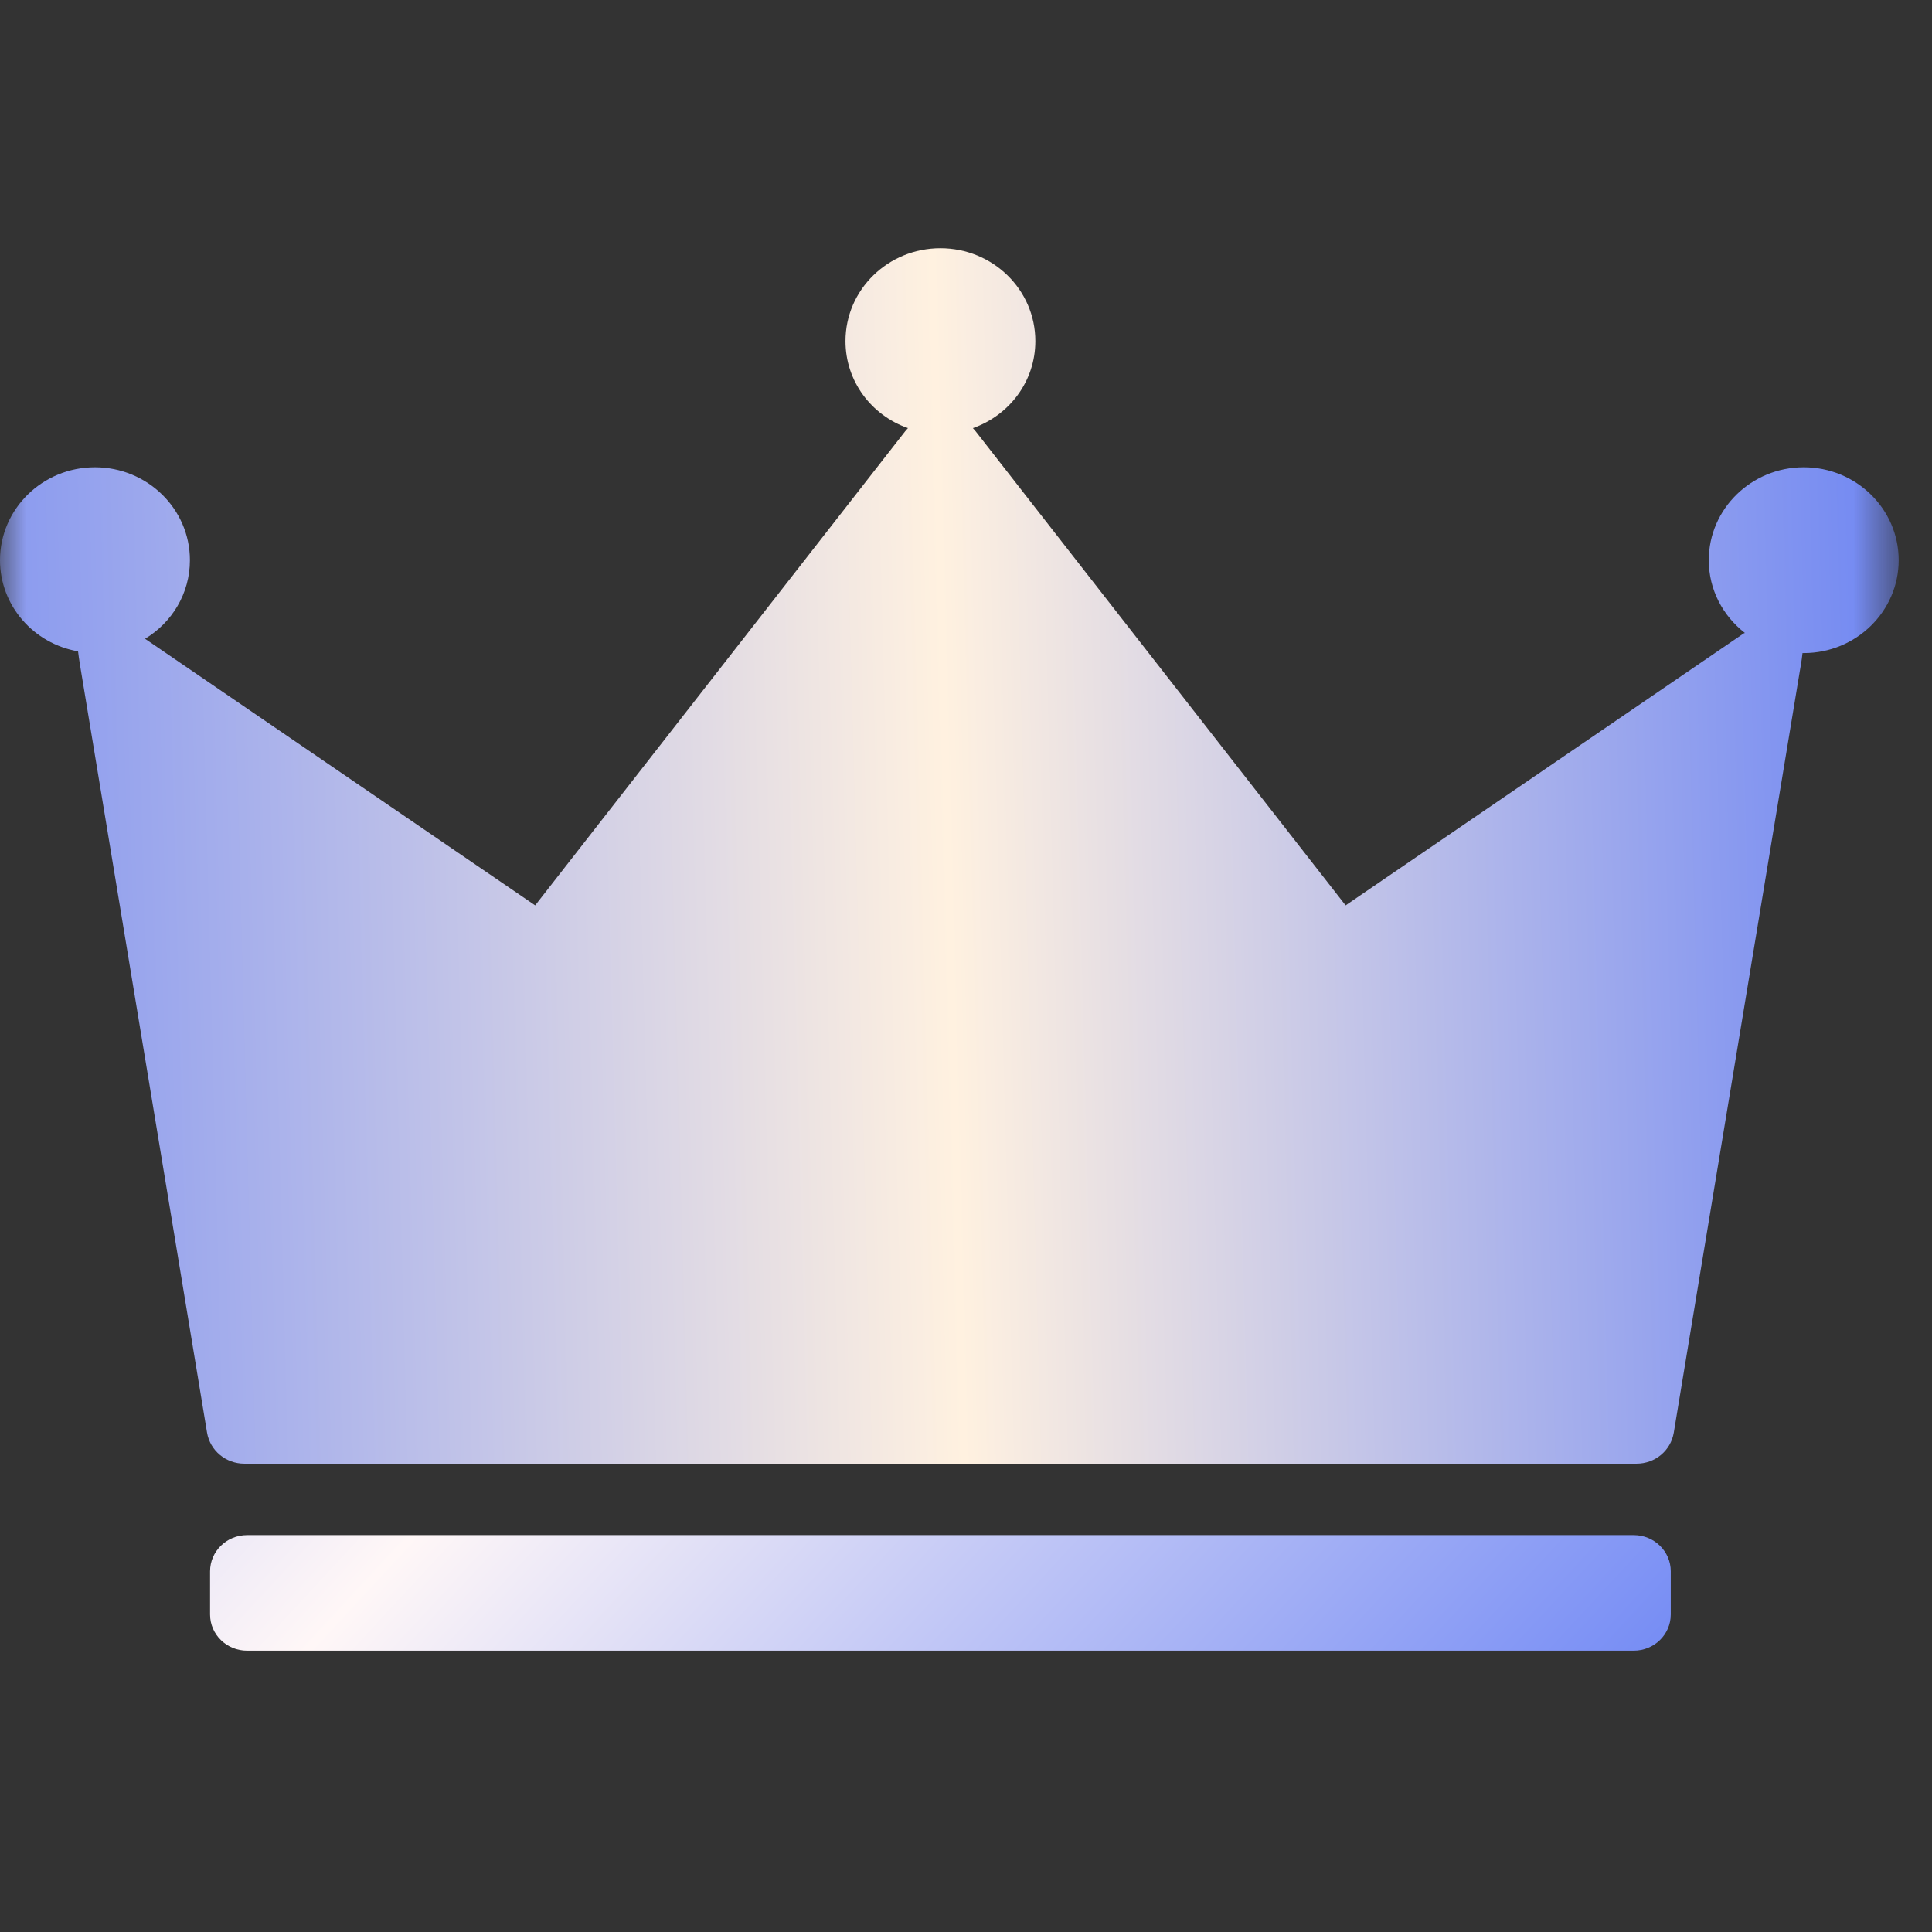
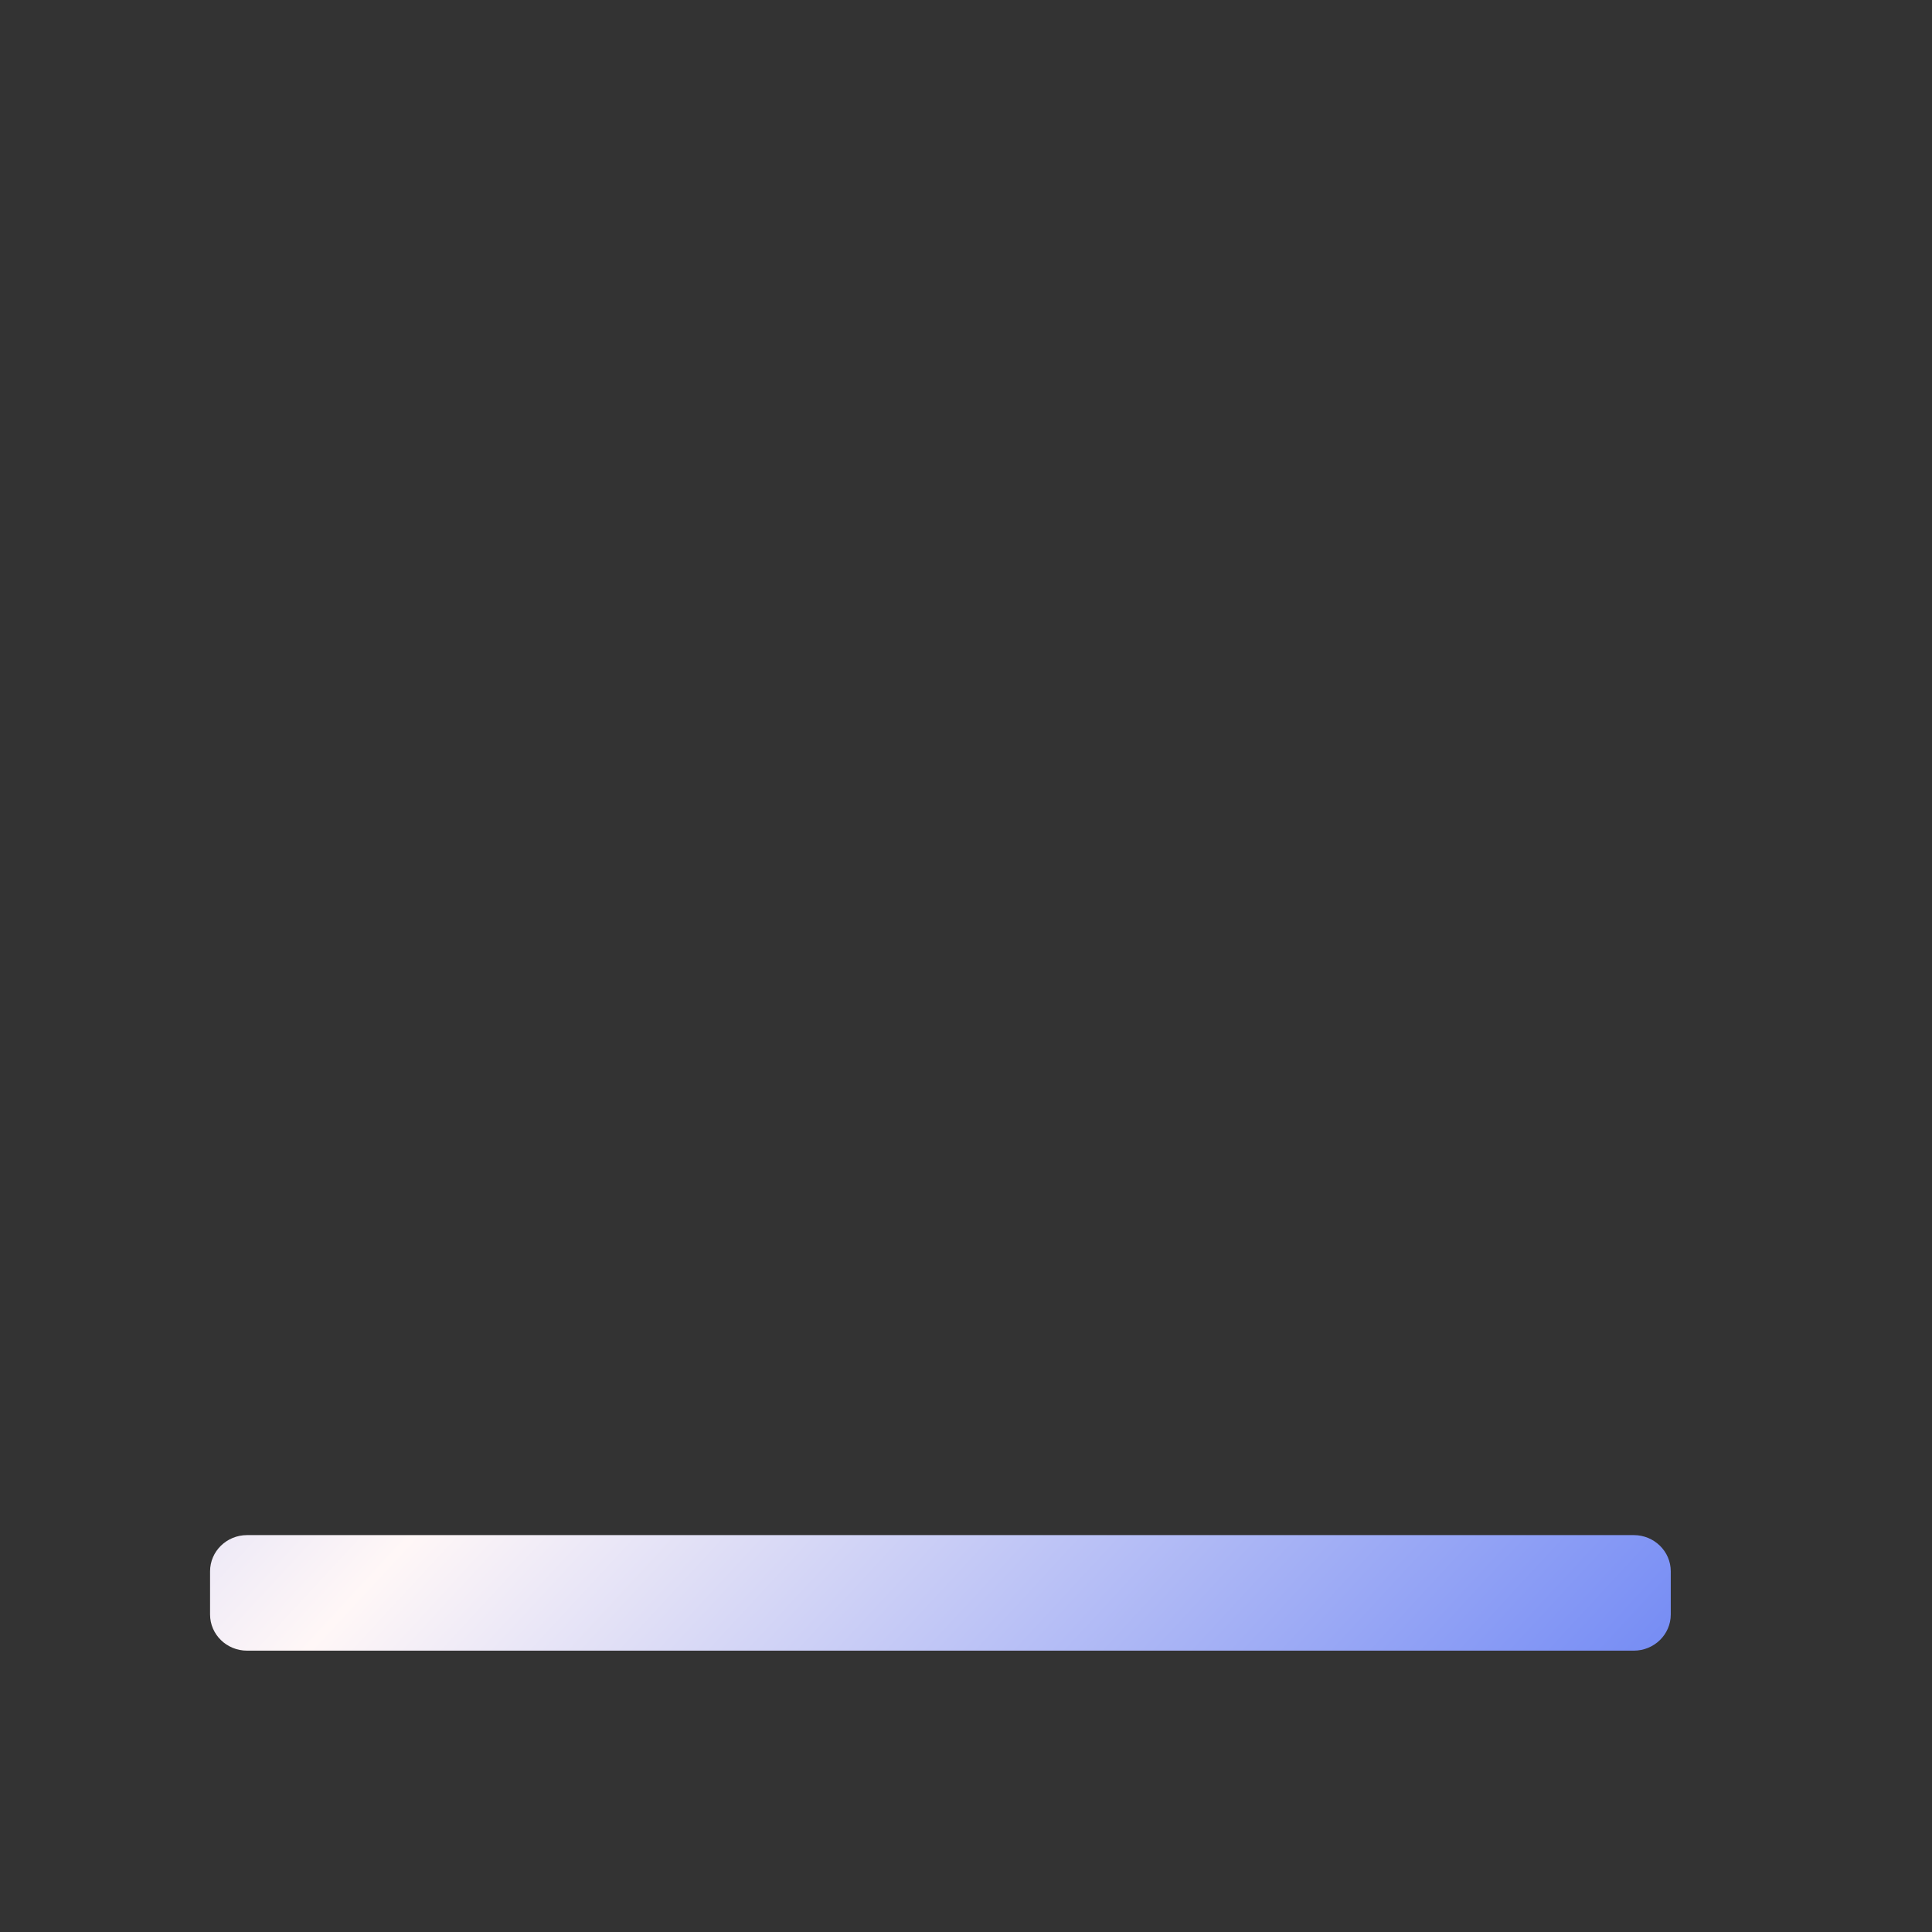
<svg xmlns="http://www.w3.org/2000/svg" width="37" height="37" viewBox="0 0 37 37" fill="none">
  <rect x="0" y="0" width="37" height="37" fill="#333333" stroke="none" />
  <mask id="mask0_73_847" style="mask-type:luminance" maskUnits="userSpaceOnUse" x="0" y="0" width="37" height="37">
    <path d="M36.362 0.278H0V36.089H36.362V0.278Z" fill="white" />
  </mask>
  <g mask="url(#mask0_73_847)">
    <path d="M31.288 29.399H4.732C4.34 29.399 4.023 29.71 4.023 30.093V30.919C4.023 31.302 4.34 31.612 4.732 31.612H31.288C31.68 31.612 31.997 31.302 31.997 30.919V30.093C31.997 29.71 31.68 29.399 31.288 29.399Z" fill="url(#paint0_linear_73_847)" />
-     <path d="M36.362 10.728C36.362 11.709 35.547 12.507 34.544 12.507H34.52C34.505 12.653 34.481 12.78 34.467 12.861L32.055 27.436C31.997 27.781 31.698 28.031 31.341 28.031H4.679C4.326 28.031 4.023 27.781 3.965 27.436L1.553 12.861C1.539 12.776 1.514 12.634 1.495 12.474C0.646 12.327 0 11.601 0 10.728C0 9.746 0.815 8.949 1.818 8.949C2.822 8.949 3.637 9.746 3.637 10.728C3.637 11.365 3.294 11.922 2.778 12.233L10.249 17.339L17.335 8.26L17.388 8.199C16.688 7.953 16.192 7.302 16.192 6.533C16.192 5.547 17.007 4.754 18.01 4.754C19.013 4.754 19.828 5.547 19.828 6.533C19.828 7.302 19.331 7.953 18.632 8.199L18.685 8.26L25.77 17.339L33.396 12.129C33.396 12.129 33.41 12.129 33.415 12.12C32.996 11.794 32.725 11.294 32.725 10.728C32.725 9.746 33.541 8.949 34.544 8.949C35.547 8.949 36.362 9.746 36.362 10.728Z" fill="url(#paint1_linear_73_847)" />
  </g>
  <defs>
    <linearGradient id="paint0_linear_73_847" x1="0.573" y1="-0.058" x2="35.226" y2="32.023" gradientUnits="userSpaceOnUse">
      <stop offset="0.005" stop-color="#627DF4" />
      <stop offset="0.538" stop-color="#FFF7F7" />
      <stop offset="1" stop-color="#627DF4" />
    </linearGradient>
    <linearGradient id="paint1_linear_73_847" x1="-5.451" y1="16.703" x2="41.756" y2="15.453" gradientUnits="userSpaceOnUse">
      <stop stop-color="#657FF4" />
      <stop offset="0.5" stop-color="#FFF1E0" />
      <stop offset="0.917" stop-color="#657FF4" />
    </linearGradient>
  </defs>
</svg>